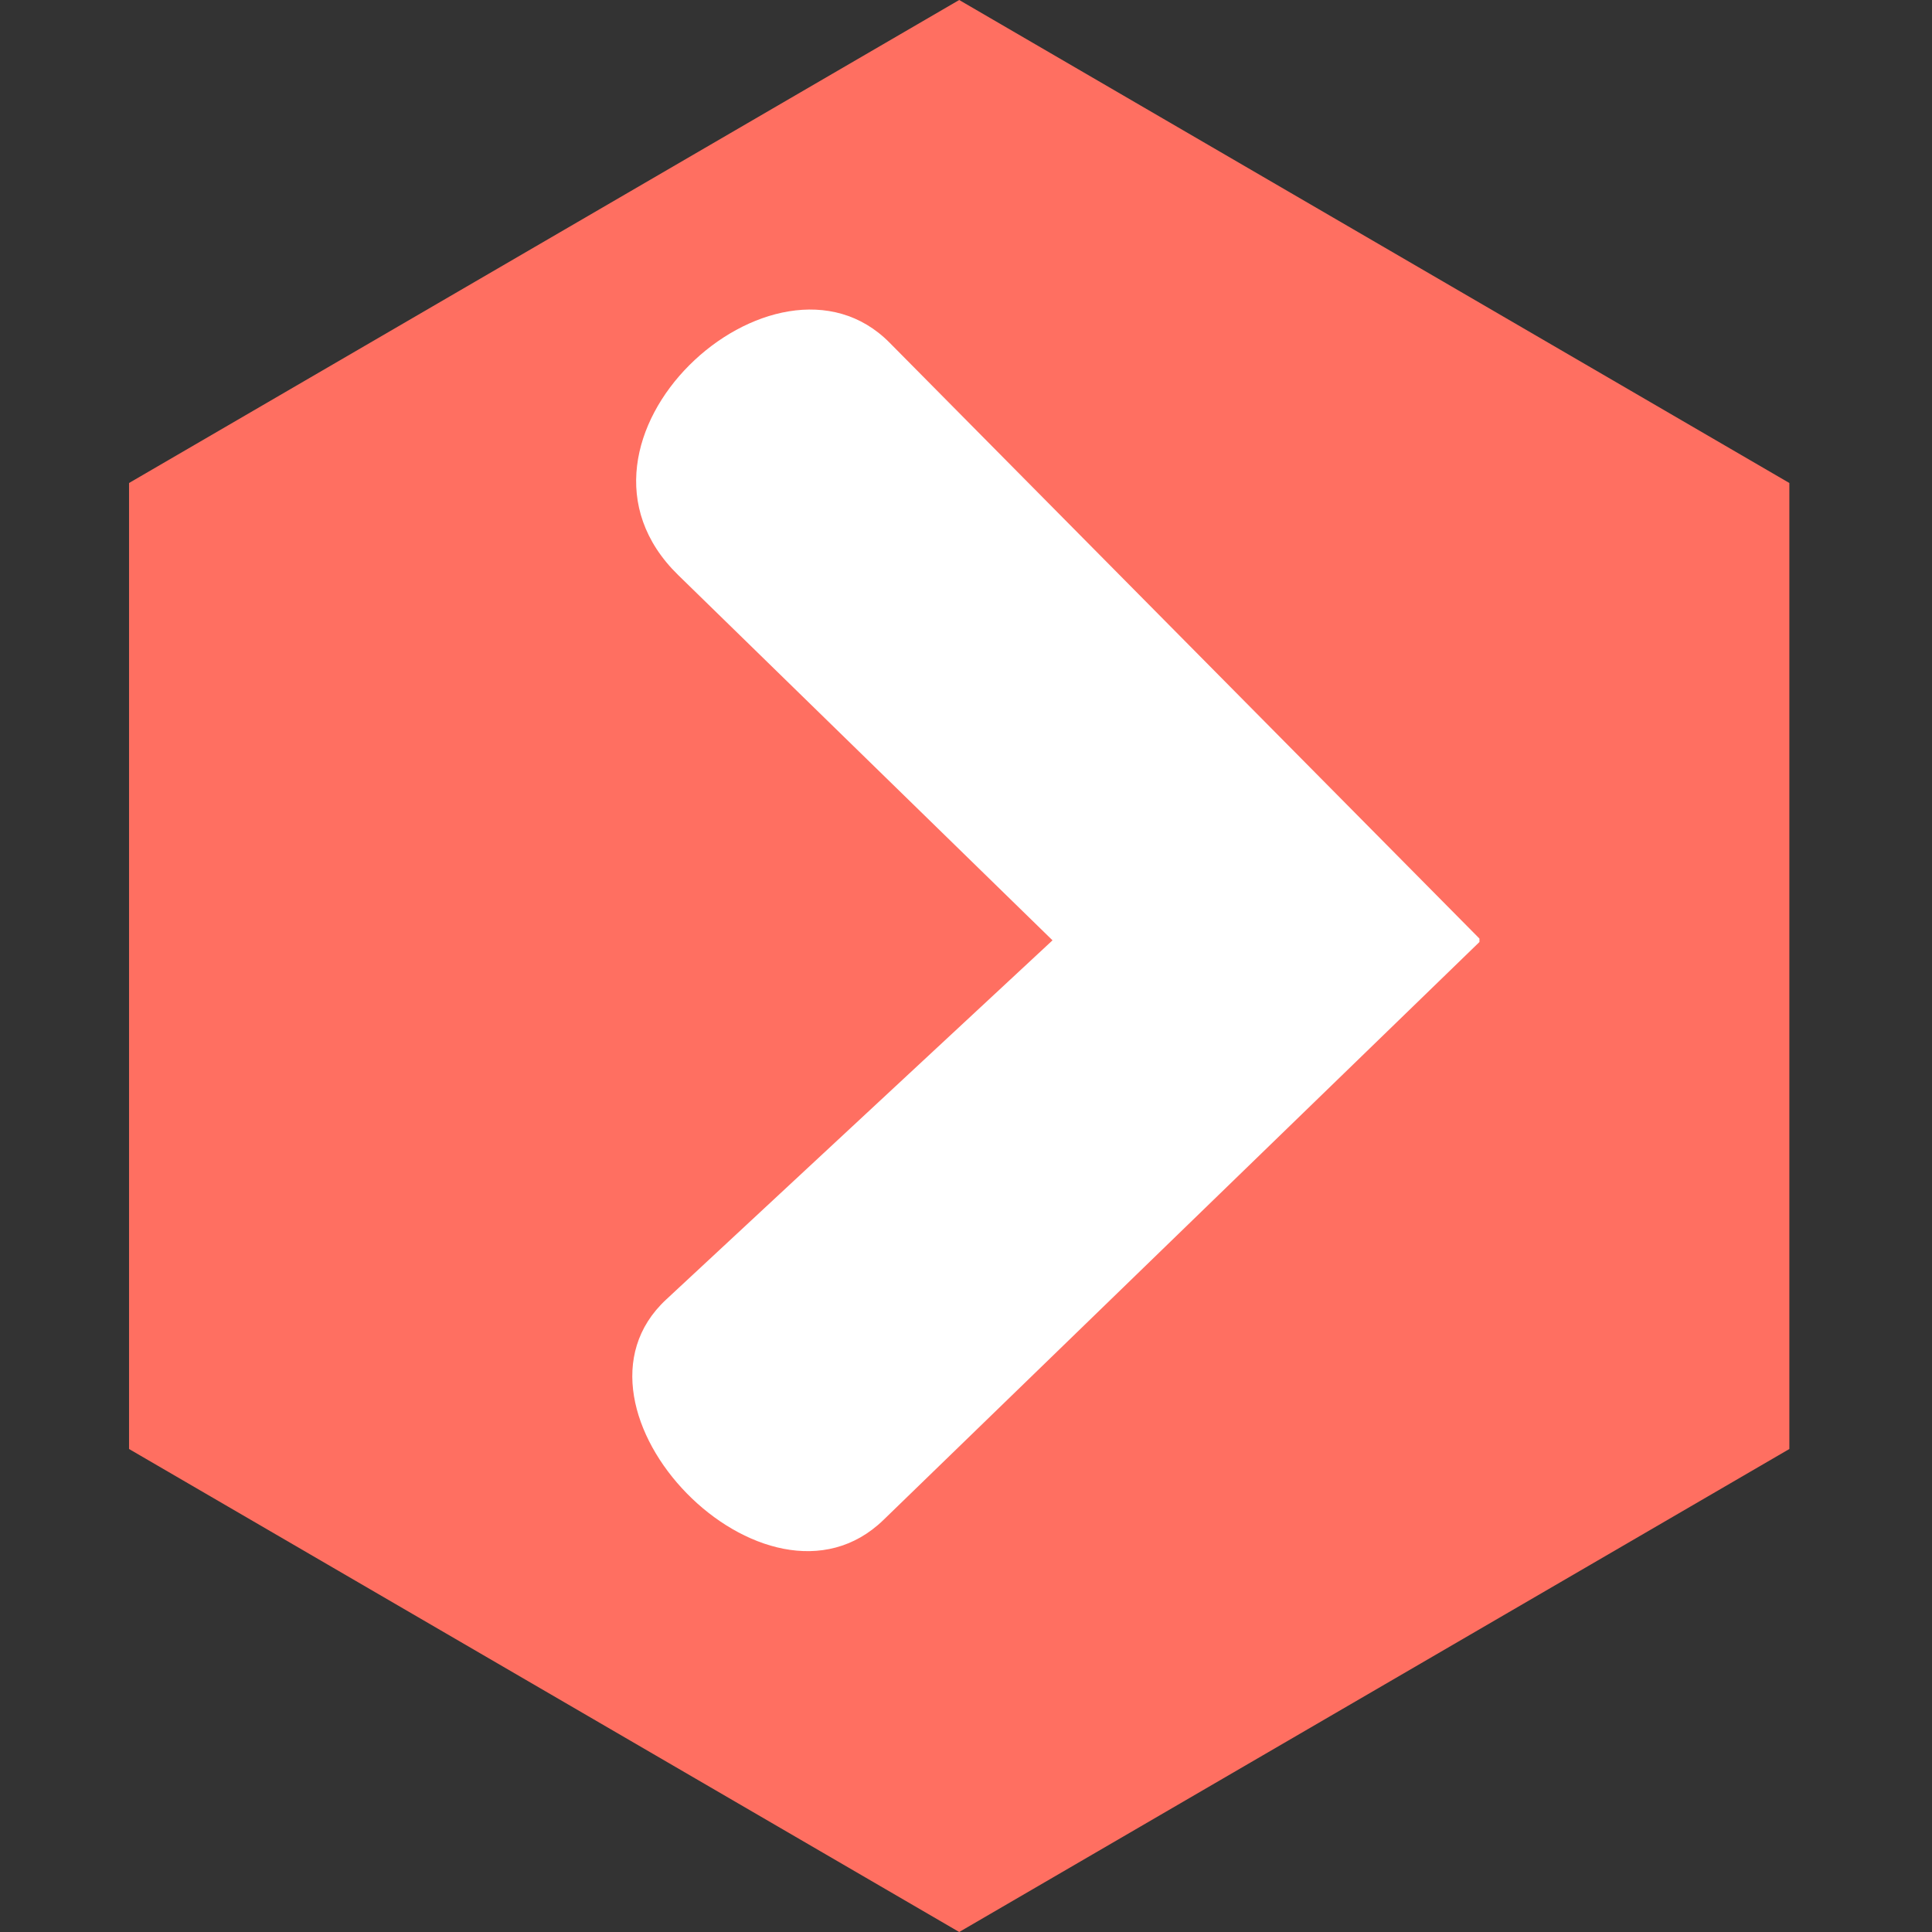
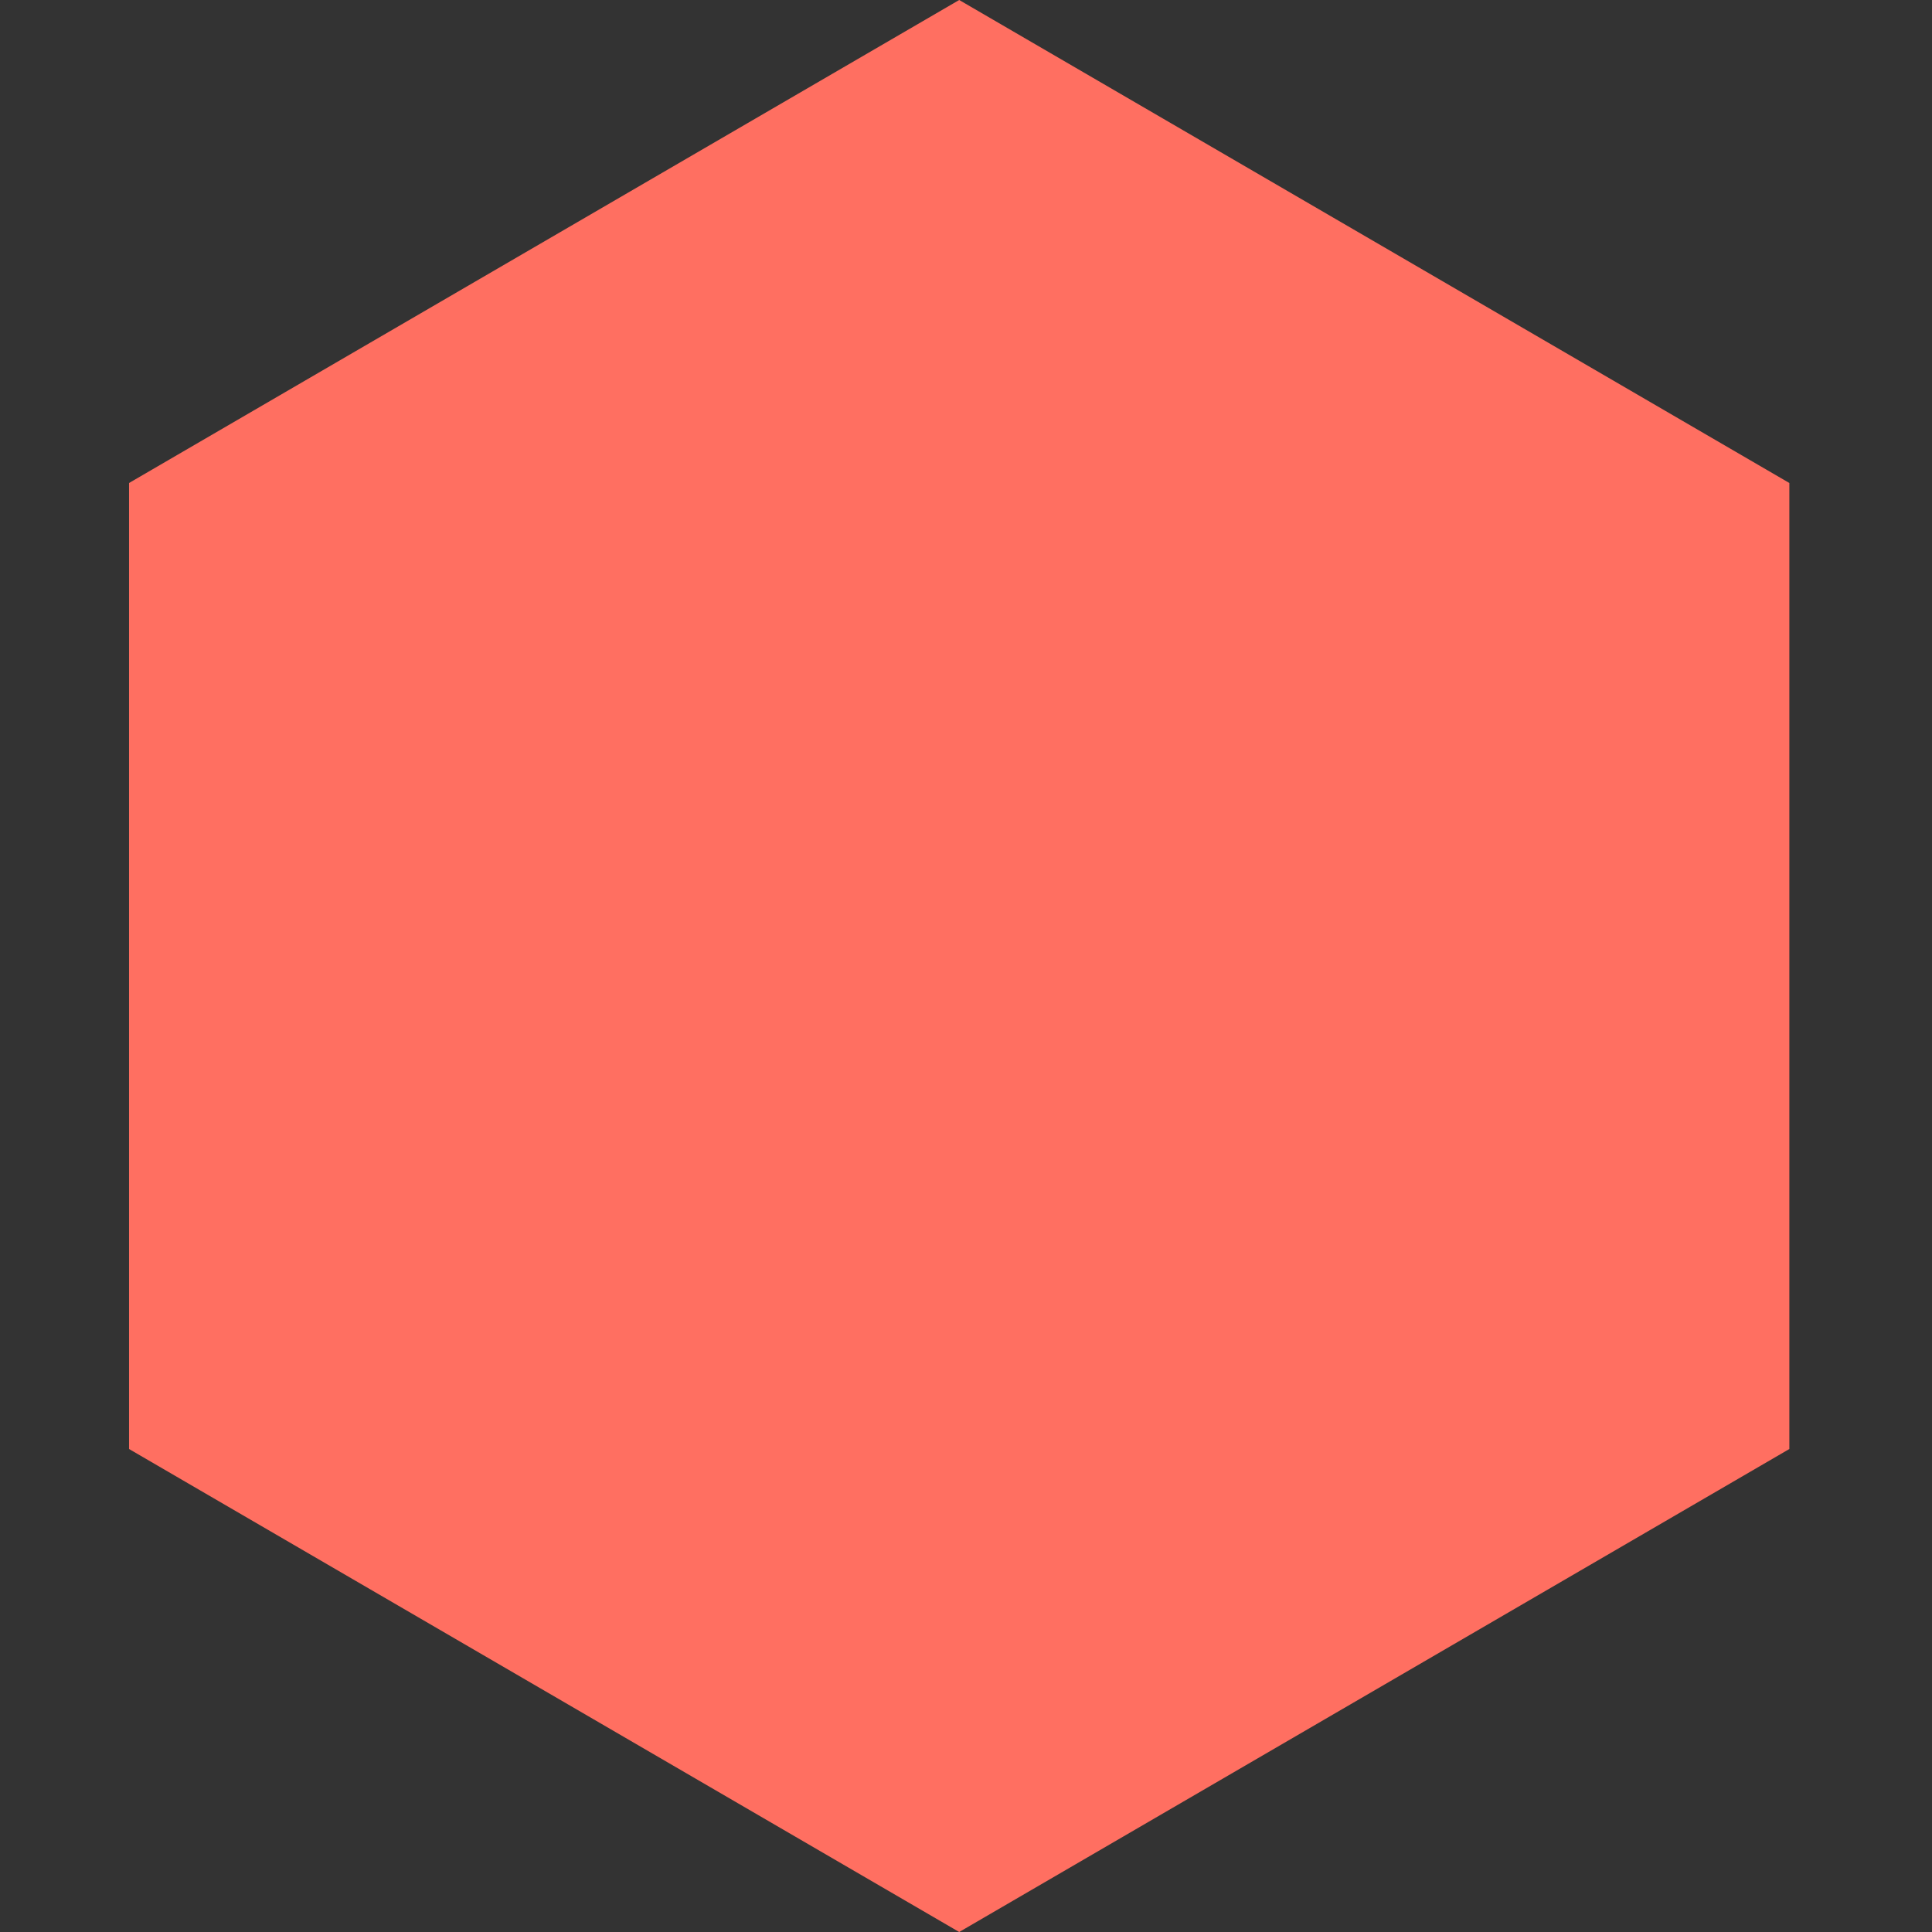
<svg xmlns="http://www.w3.org/2000/svg" width="500" zoomAndPan="magnify" viewBox="0 0 375 375" height="500" preserveAspectRatio="xMidYMid meet" version="1.0">
  <rect x="0" y="0" width="375" height="375" fill="#333333" stroke="none" />
  <defs>
    <clipPath id="d1ef219f48">
      <path d="M 25.047 0 L 347.312 0 L 347.312 375 L 25.047 375 Z M 25.047 0 " clip-rule="nonzero" />
    </clipPath>
    <clipPath id="689d6e08f5">
      <path d="M 186.18 375 L 25.047 281.25 L 25.047 93.75 L 186.18 0 L 347.312 93.75 L 347.312 281.25 Z M 186.18 375 " clip-rule="nonzero" />
    </clipPath>
    <clipPath id="cbfbd706b9">
-       <path d="M 122 60 L 287.16 60 L 287.16 302 L 122 302 Z M 122 60 " clip-rule="nonzero" />
-     </clipPath>
+       </clipPath>
  </defs>
  <g clip-path="url(#d1ef219f48)">
    <g clip-path="url(#689d6e08f5)">
      <path fill="#ff6f61" d="M 347.312 0 L 347.312 375.137 L 25.047 375.137 L 25.047 0 Z M 347.312 0 " fill-opacity="1" fill-rule="nonzero" />
    </g>
  </g>
  <g clip-path="url(#cbfbd706b9)">
    <path fill="#ffffff" d="M 287.496 182.516 L 172.652 66.5 C 150.469 44.09 104.914 85.543 131.637 111.621 L 204.293 182.516 L 129.293 252.246 C 106.453 273.477 148.758 317.051 171.48 295.02 Z M 287.496 182.516 " fill-opacity="1" fill-rule="nonzero" />
  </g>
</svg>